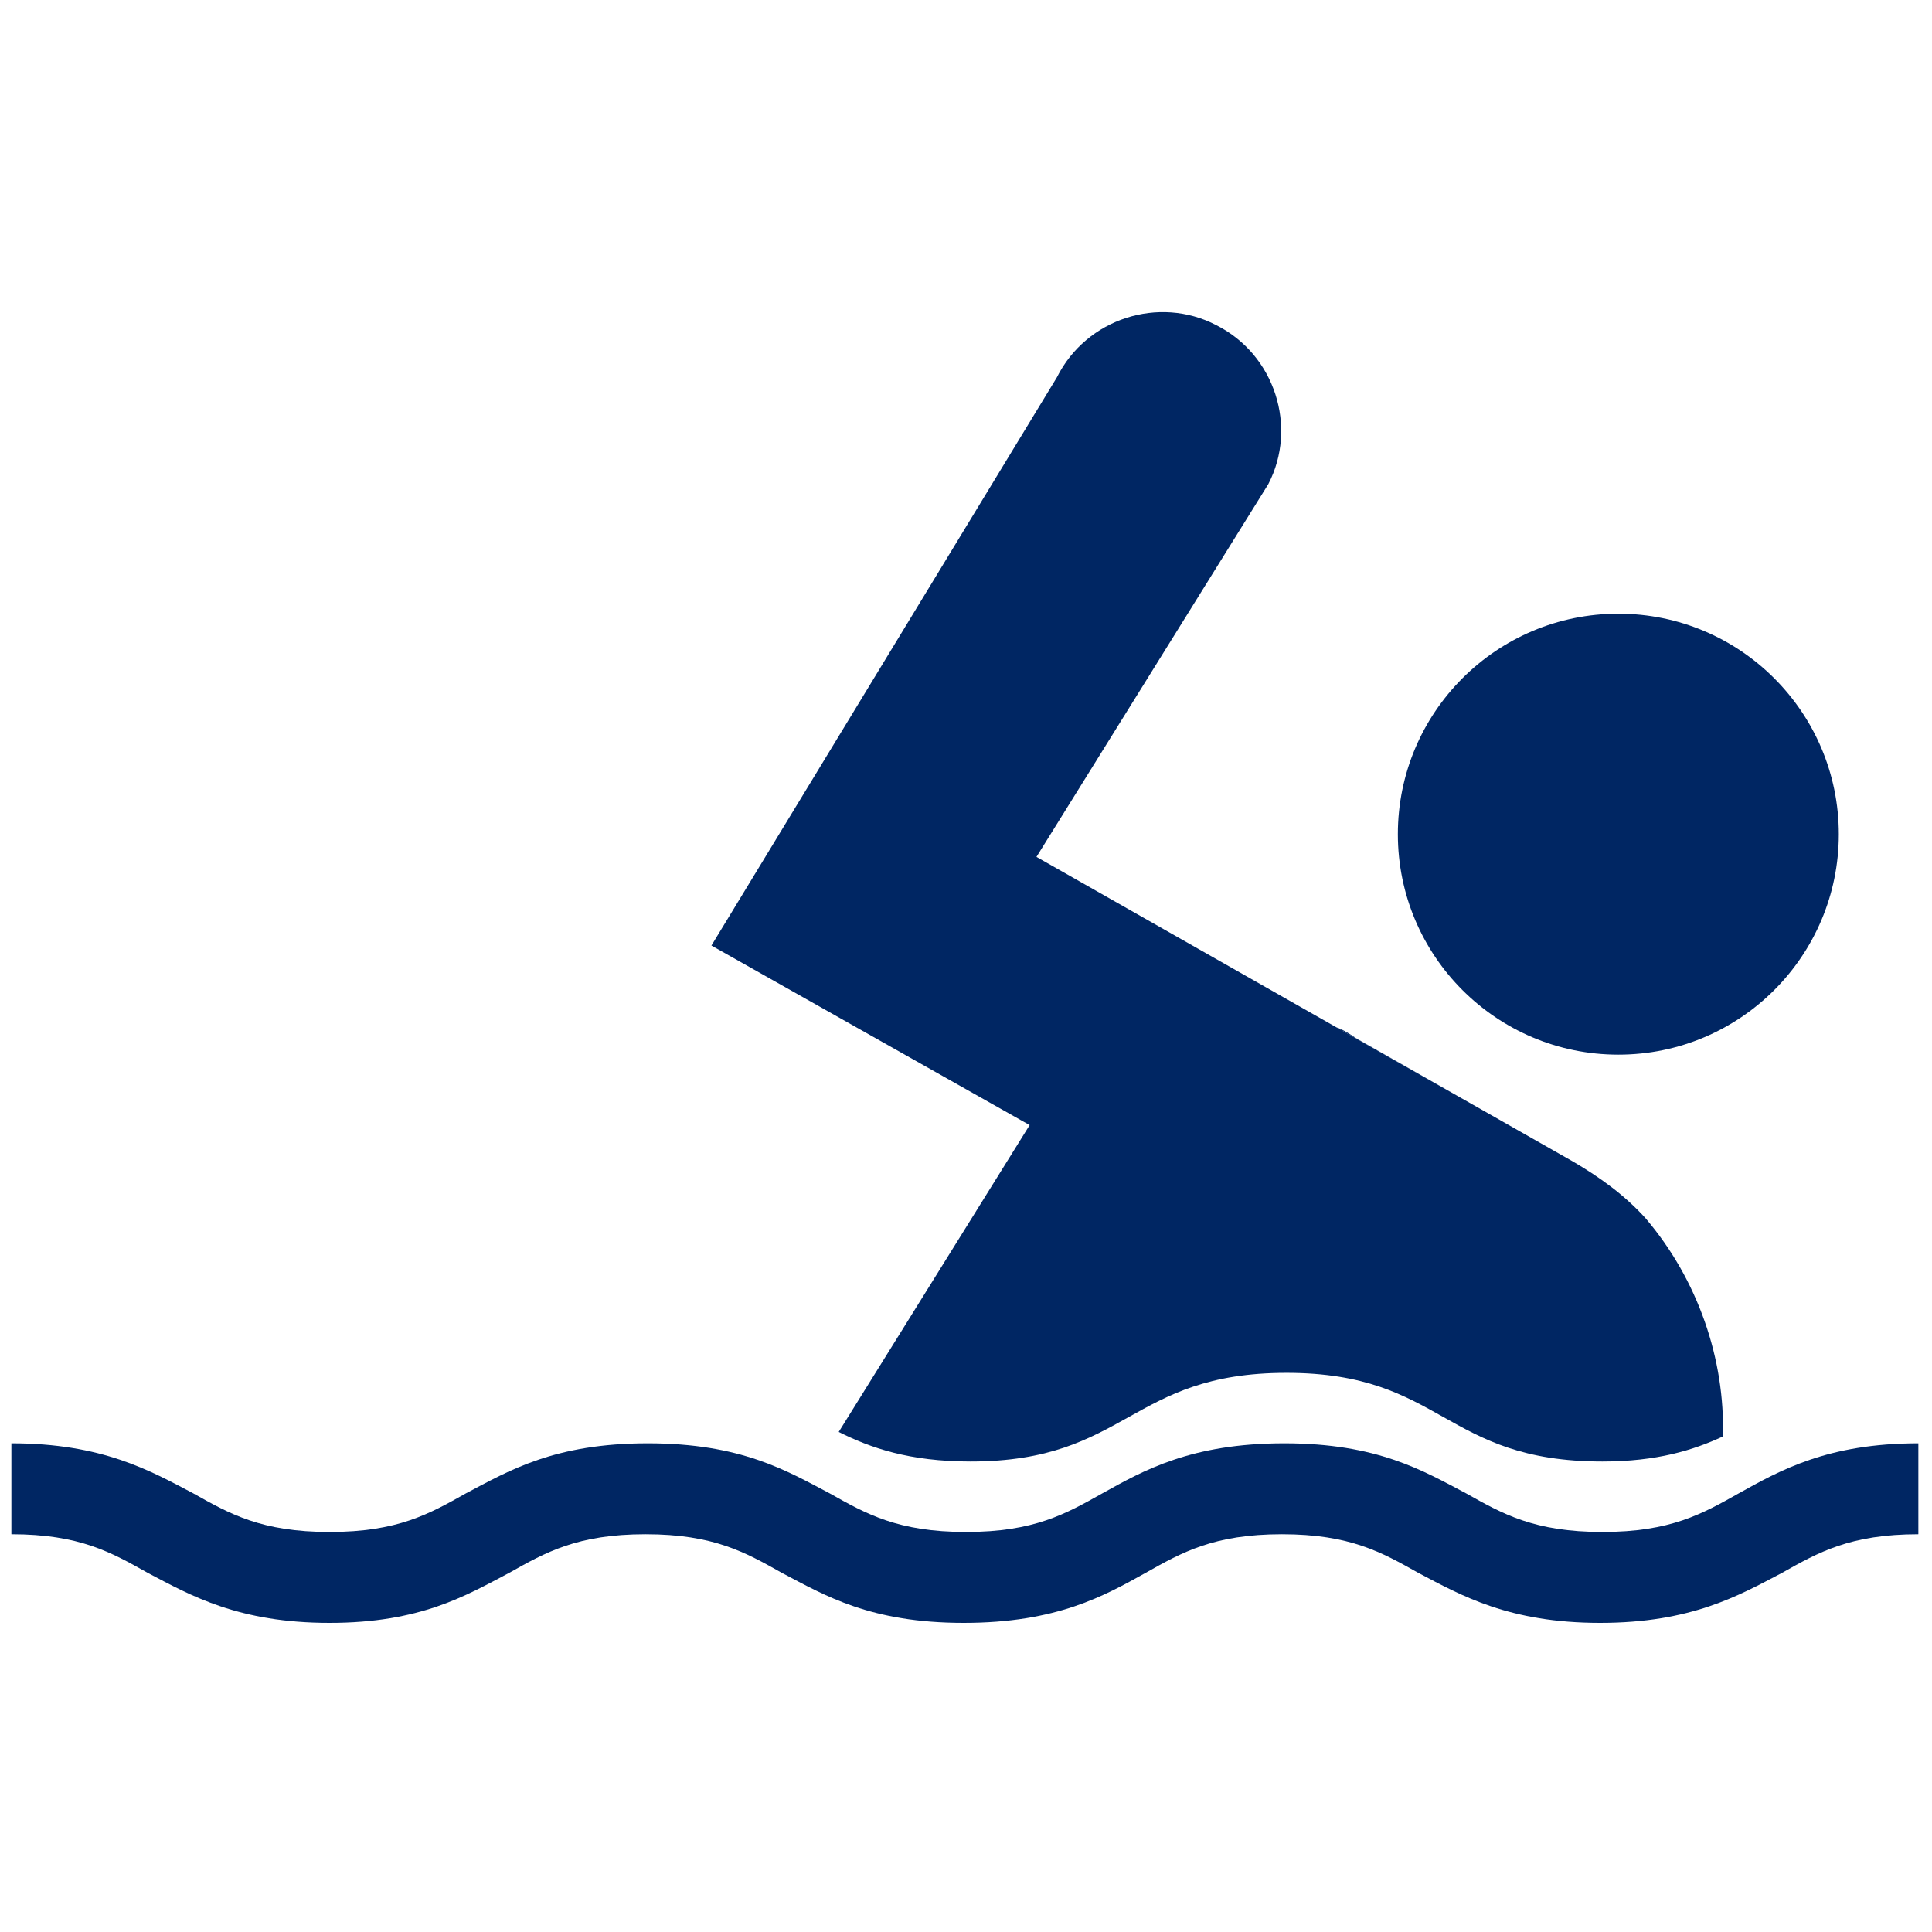
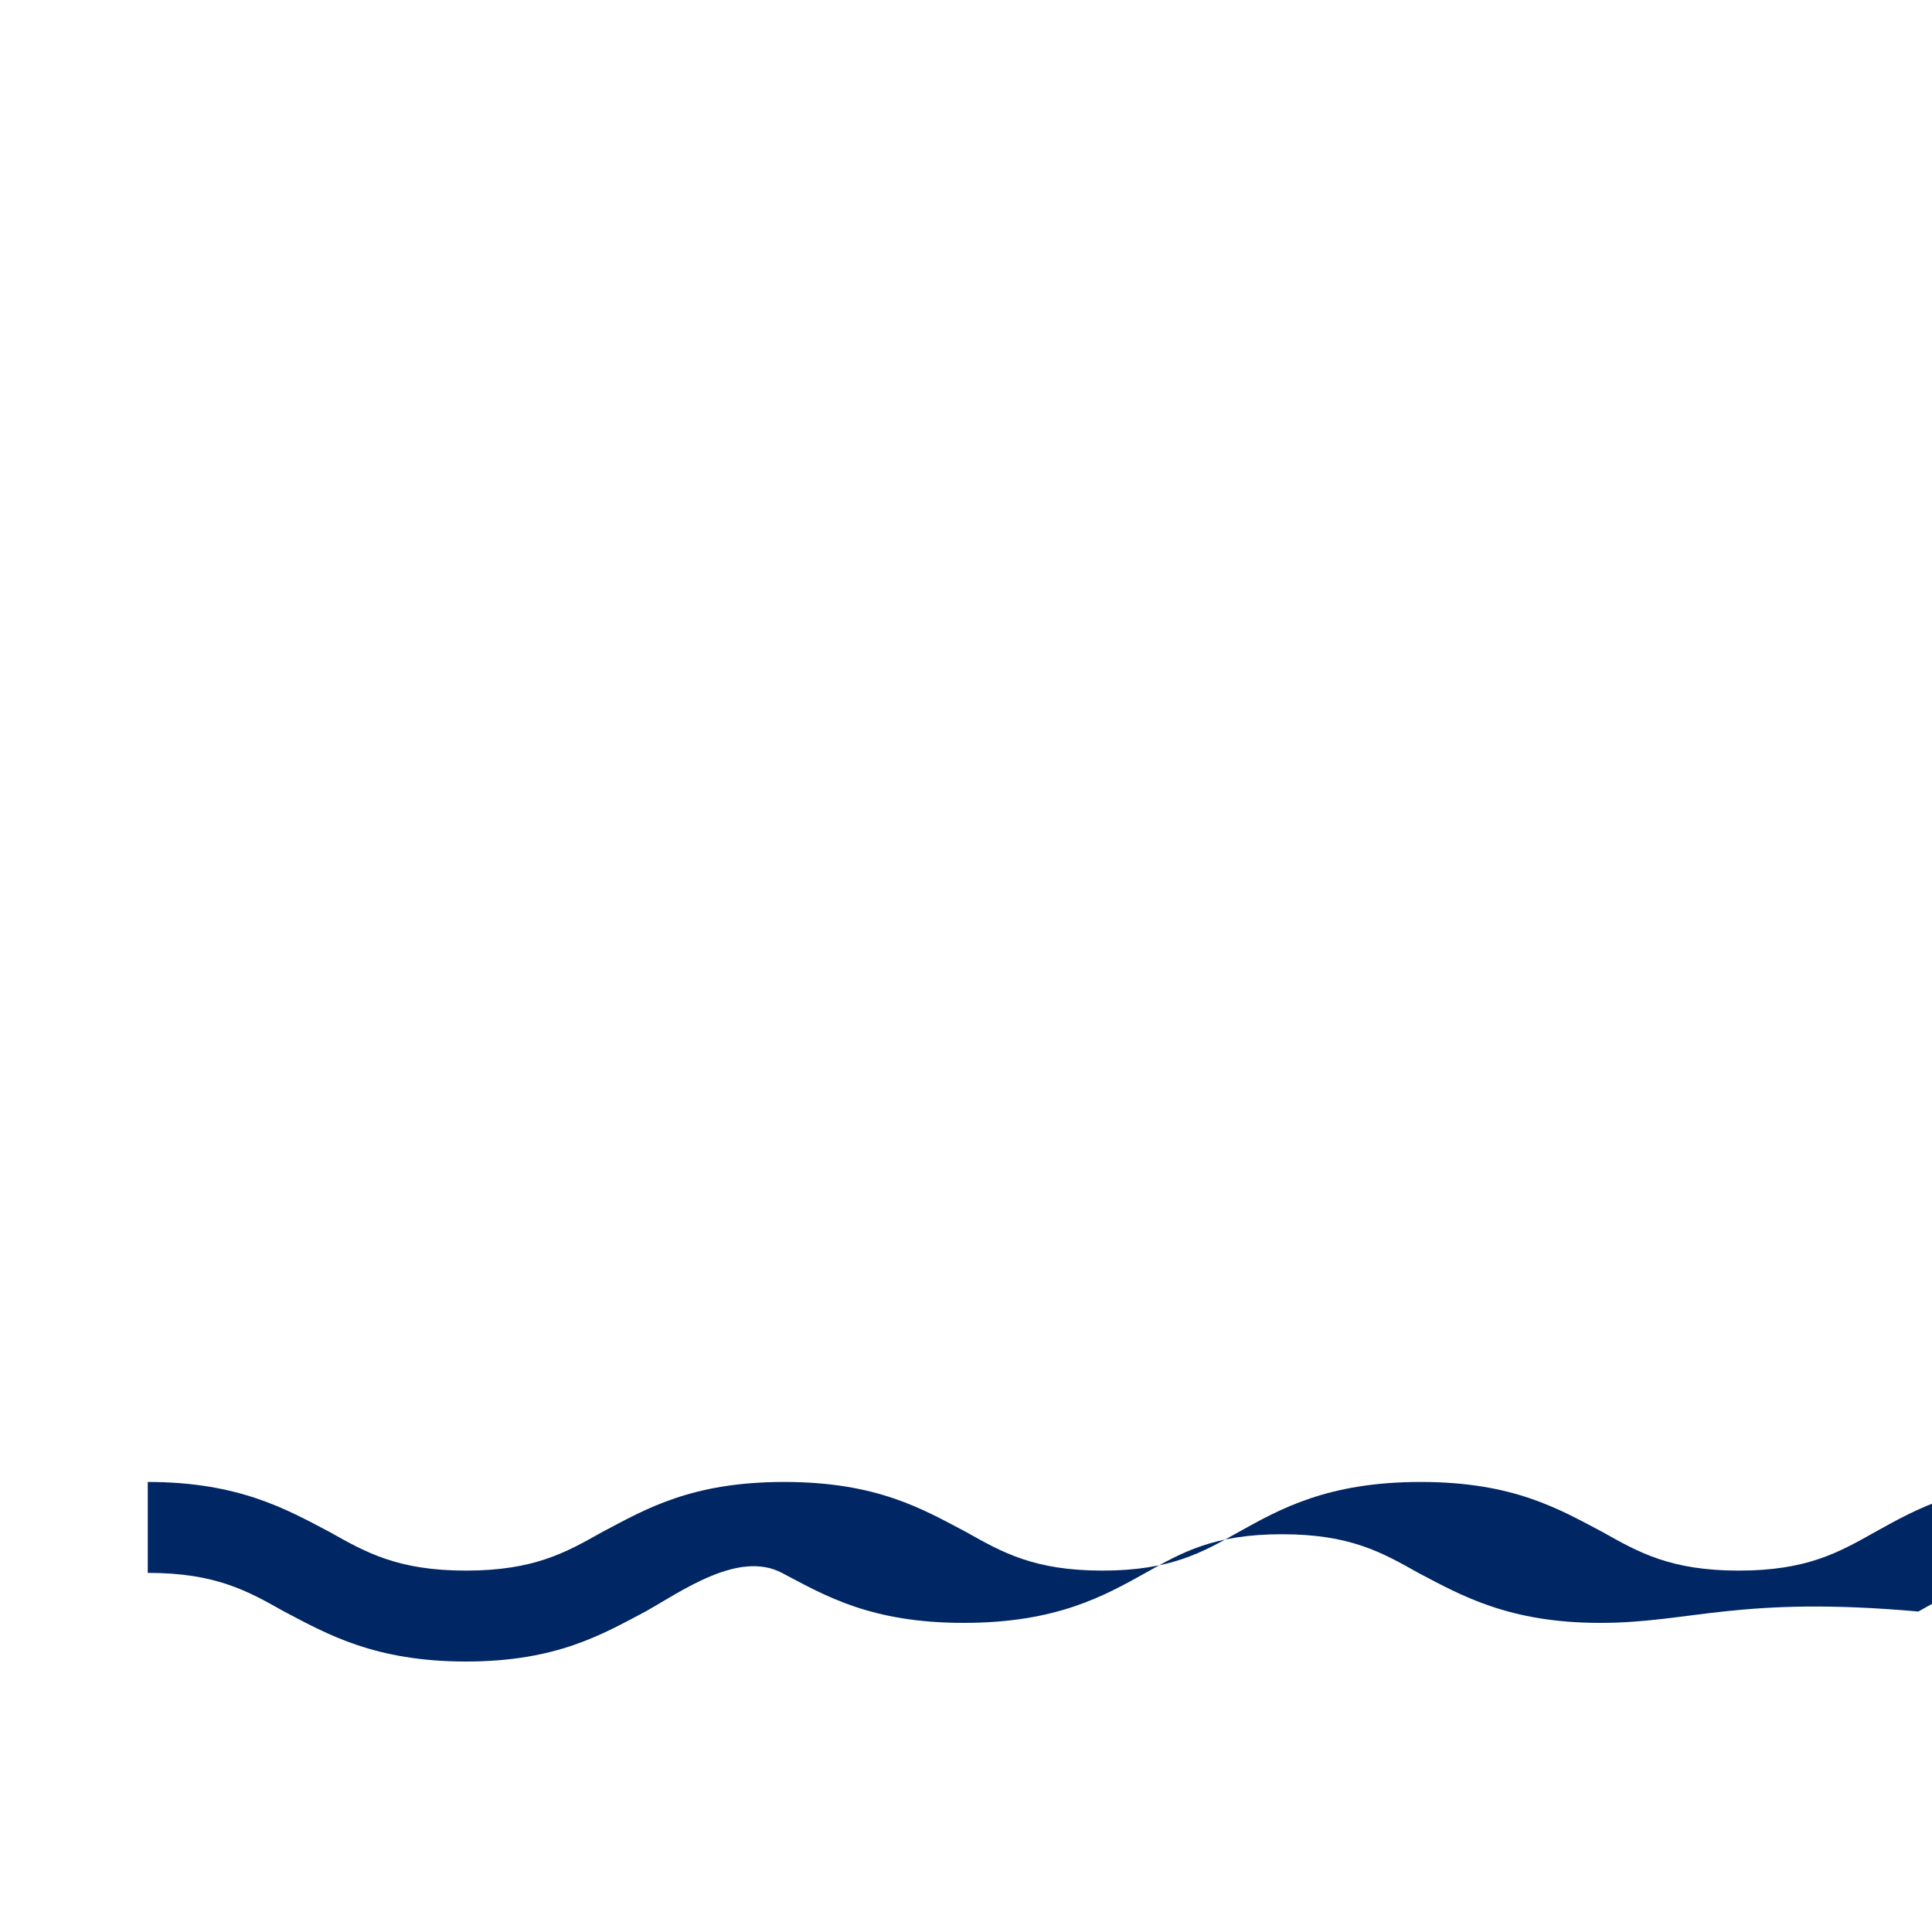
<svg xmlns="http://www.w3.org/2000/svg" version="1.1" id="Layer_1" x="0px" y="0px" viewBox="0 0 85 85" style="enable-background:new 0 0 85 85;" xml:space="preserve">
  <style type="text/css">
	.st0{fill:#002663;}
</style>
-   <path class="st0" d="M64.8,48.6l-6-3.4c0.3,0.1,0.6,0.3,0.9,0.5L64.8,48.6z" />
  <g>
-     <path class="st0" d="M70.4,71.4c-4,0-6.1-1.2-8-2.2c-1.6-0.9-3-1.7-6-1.7c-3,0-4.4,0.8-6,1.7c-1.8,1-3.9,2.2-8,2.2s-6.1-1.2-8-2.2   c-1.6-0.9-3-1.7-6-1.7s-4.4,0.8-6,1.7c-1.9,1-3.9,2.2-7.9,2.2s-6.1-1.2-8-2.2c-1.6-0.9-3-1.7-6-1.7v-4c4,0,6.1,1.2,8,2.2   c1.6,0.9,3,1.7,6,1.7s4.4-0.8,6-1.7c1.9-1,3.9-2.2,8-2.2s6.1,1.2,8,2.2c1.6,0.9,3,1.7,6,1.7c3,0,4.4-0.8,6-1.7c1.8-1,3.9-2.2,8-2.2   s6.1,1.2,8,2.2c1.6,0.9,3,1.7,6,1.7s4.4-0.8,6-1.7c1.8-1,3.9-2.2,7.9-2.2v4c-3,0-4.4,0.8-6,1.7C76.5,70.2,74.4,71.4,70.4,71.4z" />
+     <path class="st0" d="M70.4,71.4c-4,0-6.1-1.2-8-2.2c-1.6-0.9-3-1.7-6-1.7c-3,0-4.4,0.8-6,1.7c-1.8,1-3.9,2.2-8,2.2s-6.1-1.2-8-2.2   s-4.4,0.8-6,1.7c-1.9,1-3.9,2.2-7.9,2.2s-6.1-1.2-8-2.2c-1.6-0.9-3-1.7-6-1.7v-4c4,0,6.1,1.2,8,2.2   c1.6,0.9,3,1.7,6,1.7s4.4-0.8,6-1.7c1.9-1,3.9-2.2,8-2.2s6.1,1.2,8,2.2c1.6,0.9,3,1.7,6,1.7c3,0,4.4-0.8,6-1.7c1.8-1,3.9-2.2,8-2.2   s6.1,1.2,8,2.2c1.6,0.9,3,1.7,6,1.7s4.4-0.8,6-1.7c1.8-1,3.9-2.2,7.9-2.2v4c-3,0-4.4,0.8-6,1.7C76.5,70.2,74.4,71.4,70.4,71.4z" />
  </g>
  <g>
-     <ellipse class="st0" cx="71.2" cy="36.7" rx="9.7" ry="9.7" />
    <g>
-       <path class="st0" d="M75.8,63.2c-1.3,0.6-2.9,1.1-5.3,1.1c-7,0-7-3.9-13.9-3.9s-7,3.9-13.9,3.9c-2.7,0-4.4-0.6-5.8-1.3l8.4-13.5    l-14-7.9l15.2-25c1.3-2.6,4.5-3.6,7-2.3c2.6,1.3,3.6,4.5,2.3,7L45.6,37.7l13.2,7.5l6,3.4l4.4,2.5c1.2,0.7,2.3,1.5,3.2,2.5    C74.7,56.3,75.9,59.8,75.8,63.2z" />
-     </g>
+       </g>
  </g>
</svg>